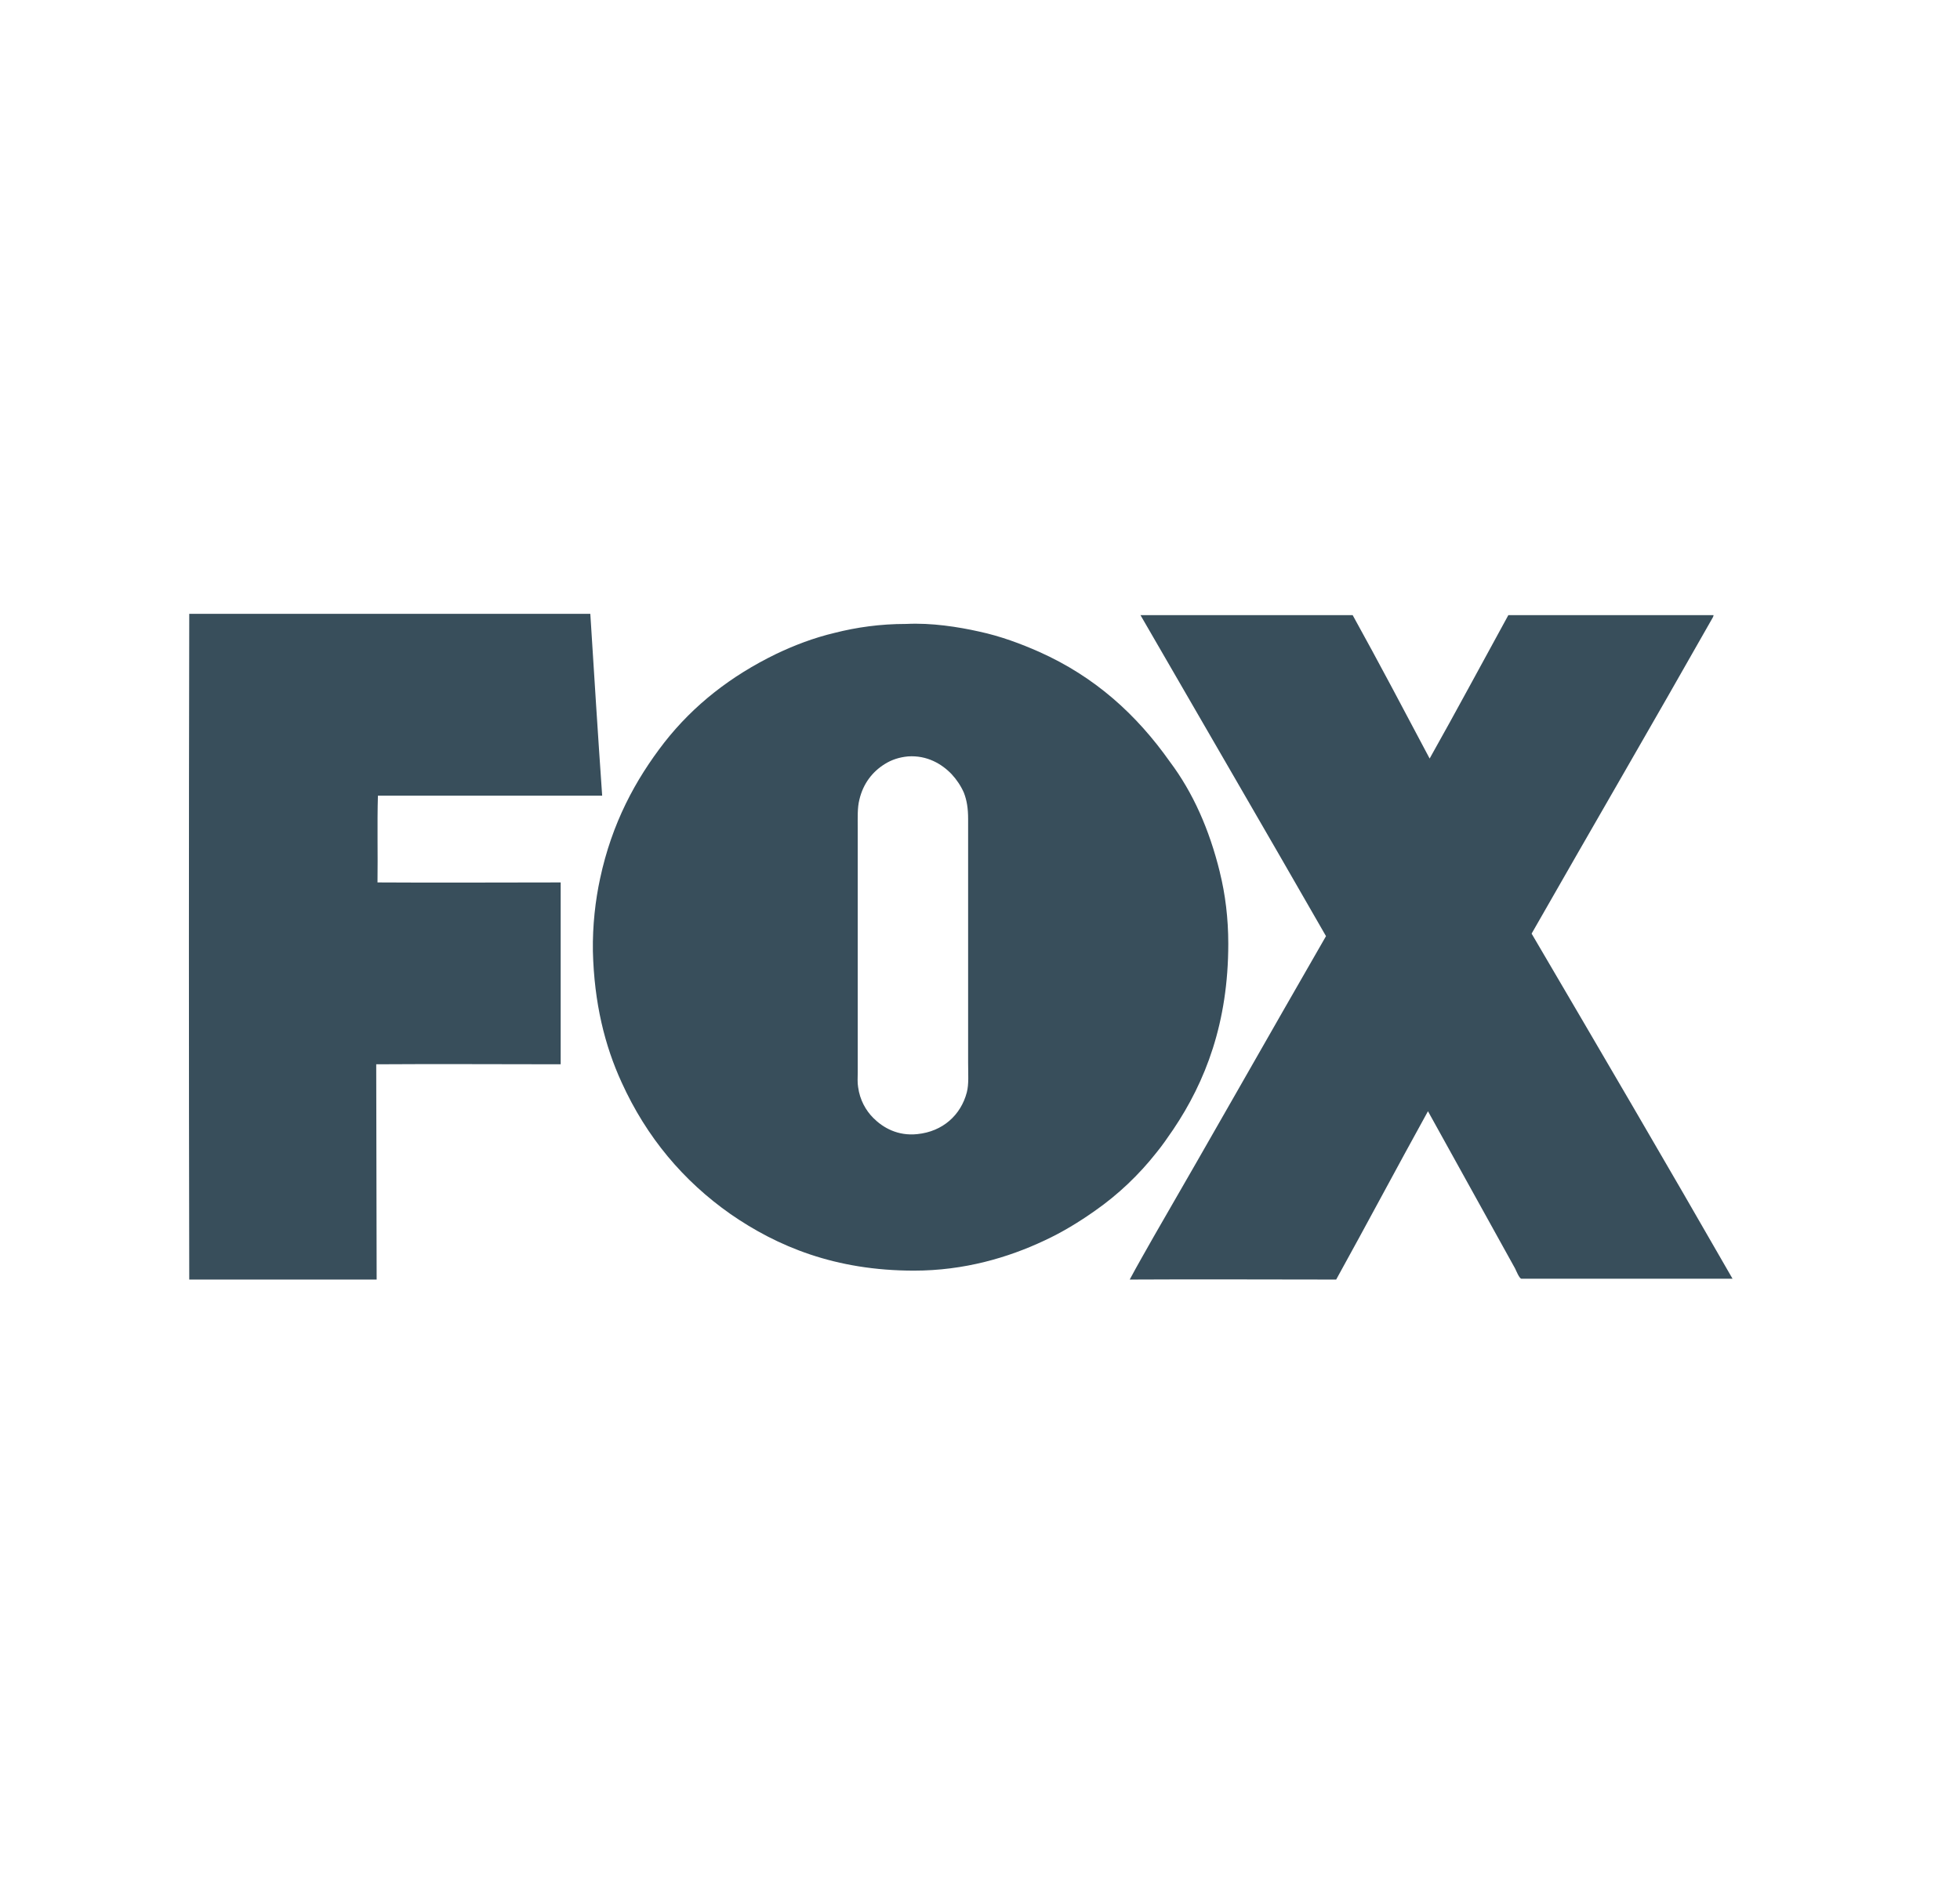
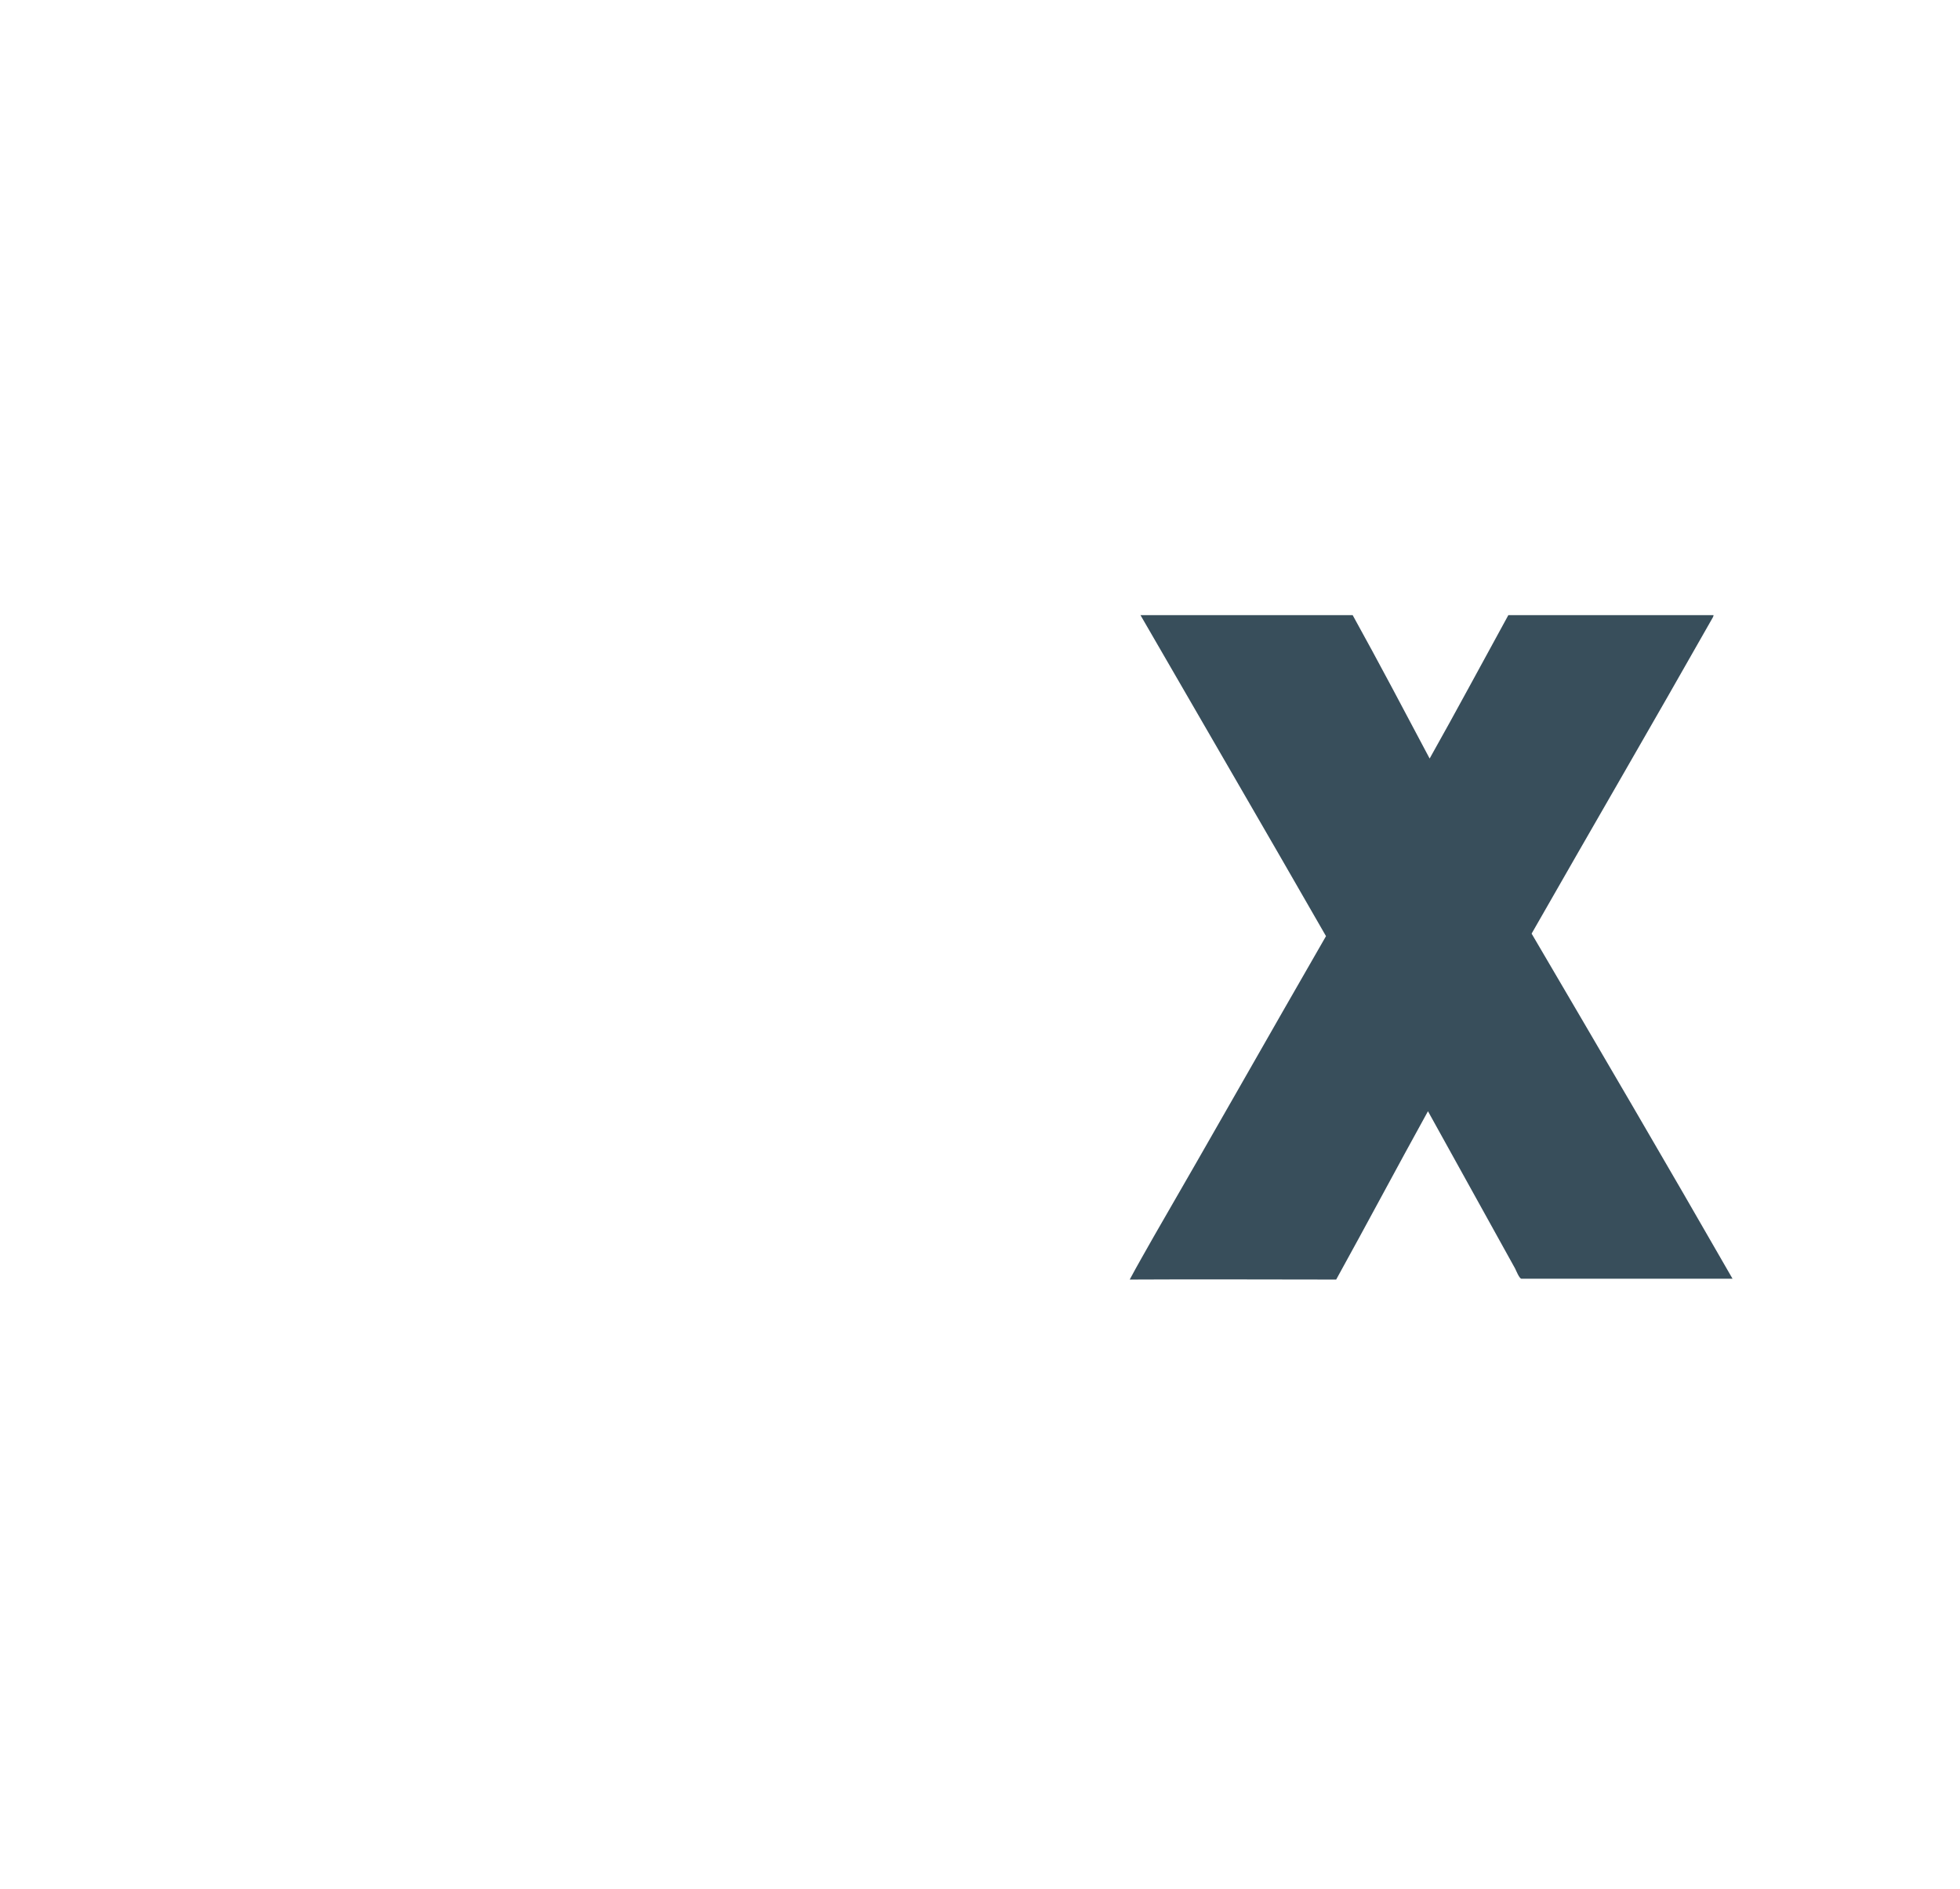
<svg xmlns="http://www.w3.org/2000/svg" width="83" height="80" viewBox="0 0 83 80" fill="none">
  <path d="M73.368 54.163H64.429C64.34 54.163 64.197 53.804 64.161 53.732C62.925 51.511 61.707 49.29 60.47 47.068C59.163 49.433 57.89 51.834 56.583 54.198C53.663 54.198 50.761 54.181 47.84 54.198C48.163 53.59 48.52 52.98 48.861 52.371C51.297 48.161 53.716 43.88 56.152 39.652C53.554 35.12 50.922 30.605 48.306 26.073C48.306 26.073 48.288 26.037 48.306 26.055H57.281C58.392 28.062 59.467 30.104 60.541 32.129C61.67 30.122 62.763 28.08 63.874 26.055H72.563C72.563 26.091 72.545 26.127 72.527 26.163C70.001 30.623 67.404 35.084 64.859 39.545C67.707 44.4 70.574 49.291 73.368 54.163Z" fill="#384E5B" />
-   <path d="M51.656 36.946C51.888 37.878 52.014 38.9 52.014 39.973C52.014 43.323 51.047 45.813 49.686 47.837C49.453 48.178 49.22 48.518 48.97 48.823C48.236 49.755 47.357 50.596 46.354 51.295C45.691 51.761 44.993 52.191 44.222 52.548C42.699 53.265 40.836 53.82 38.704 53.82C35.372 53.82 32.918 52.799 30.929 51.42C28.94 50.022 27.382 48.177 26.325 45.849C25.609 44.29 25.161 42.481 25.107 40.295C25.089 39.202 25.214 38.127 25.412 37.213C25.914 34.867 26.9 33.039 28.135 31.445C29.371 29.868 30.948 28.632 32.864 27.701C33.616 27.342 34.441 27.02 35.354 26.804C36.268 26.572 37.27 26.428 38.363 26.428H38.381C39.438 26.374 40.584 26.553 41.463 26.751C42.377 26.947 43.236 27.27 44.007 27.611C46.371 28.668 48.127 30.263 49.543 32.268C50.511 33.558 51.209 35.117 51.657 36.944L51.656 36.946ZM40.943 46.262C41.032 45.921 40.997 45.474 40.997 45.026V34.689C40.997 34.241 40.943 33.901 40.818 33.578C40.693 33.291 40.513 33.023 40.298 32.791C39.886 32.36 39.259 31.985 38.454 32.039C38.077 32.074 37.755 32.182 37.468 32.362C36.948 32.685 36.554 33.185 36.393 33.867C36.304 34.208 36.322 34.637 36.322 35.085V45.422C36.322 45.636 36.304 45.852 36.339 46.049C36.411 46.586 36.662 47.035 36.984 47.356C37.397 47.769 38.023 48.126 38.847 48.037C39.922 47.929 40.692 47.231 40.943 46.263V46.262Z" fill="#384E5B" />
-   <path d="M25.498 33.703H16.004C15.968 34.886 16.004 36.193 15.986 37.377C18.548 37.394 21.163 37.377 23.743 37.377V45.08C21.145 45.08 18.512 45.062 15.932 45.08C15.932 48.125 15.95 51.135 15.95 54.18V54.198H8.014C7.995 44.828 7.995 35.387 8.014 26.018V26H24.998C25.159 28.562 25.321 31.141 25.5 33.703H25.498Z" fill="#384E5B" />
</svg>